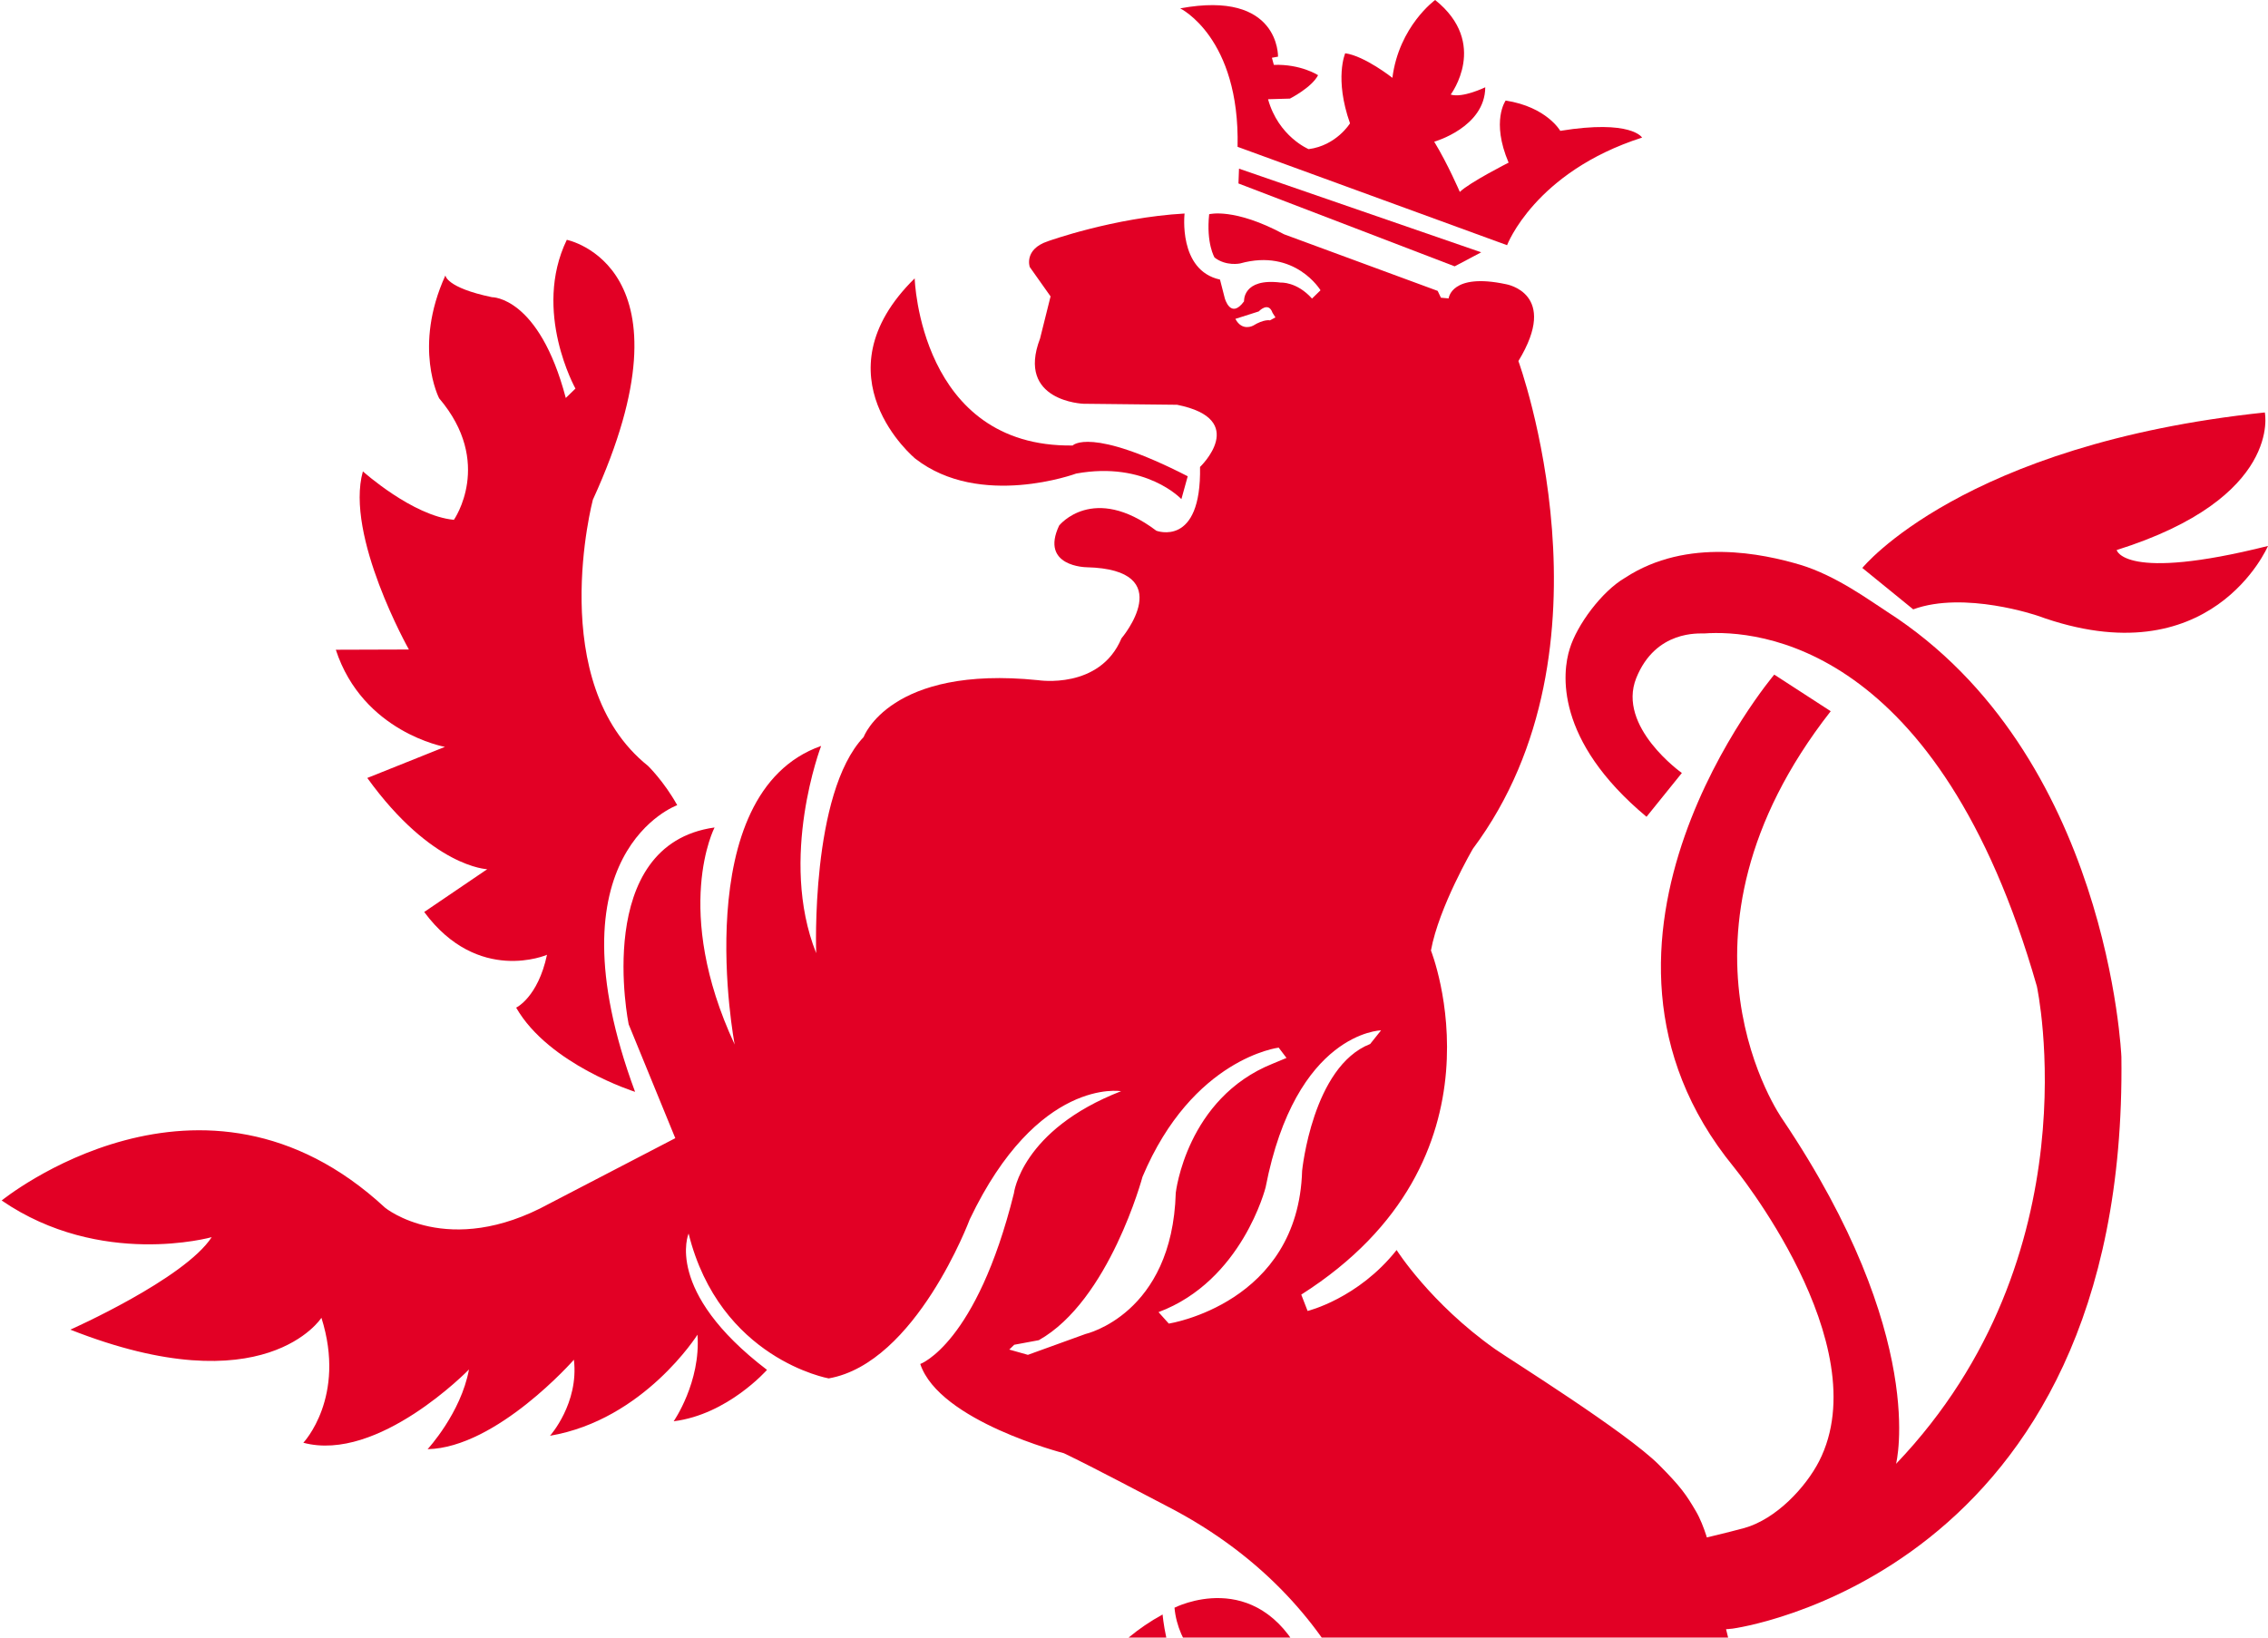
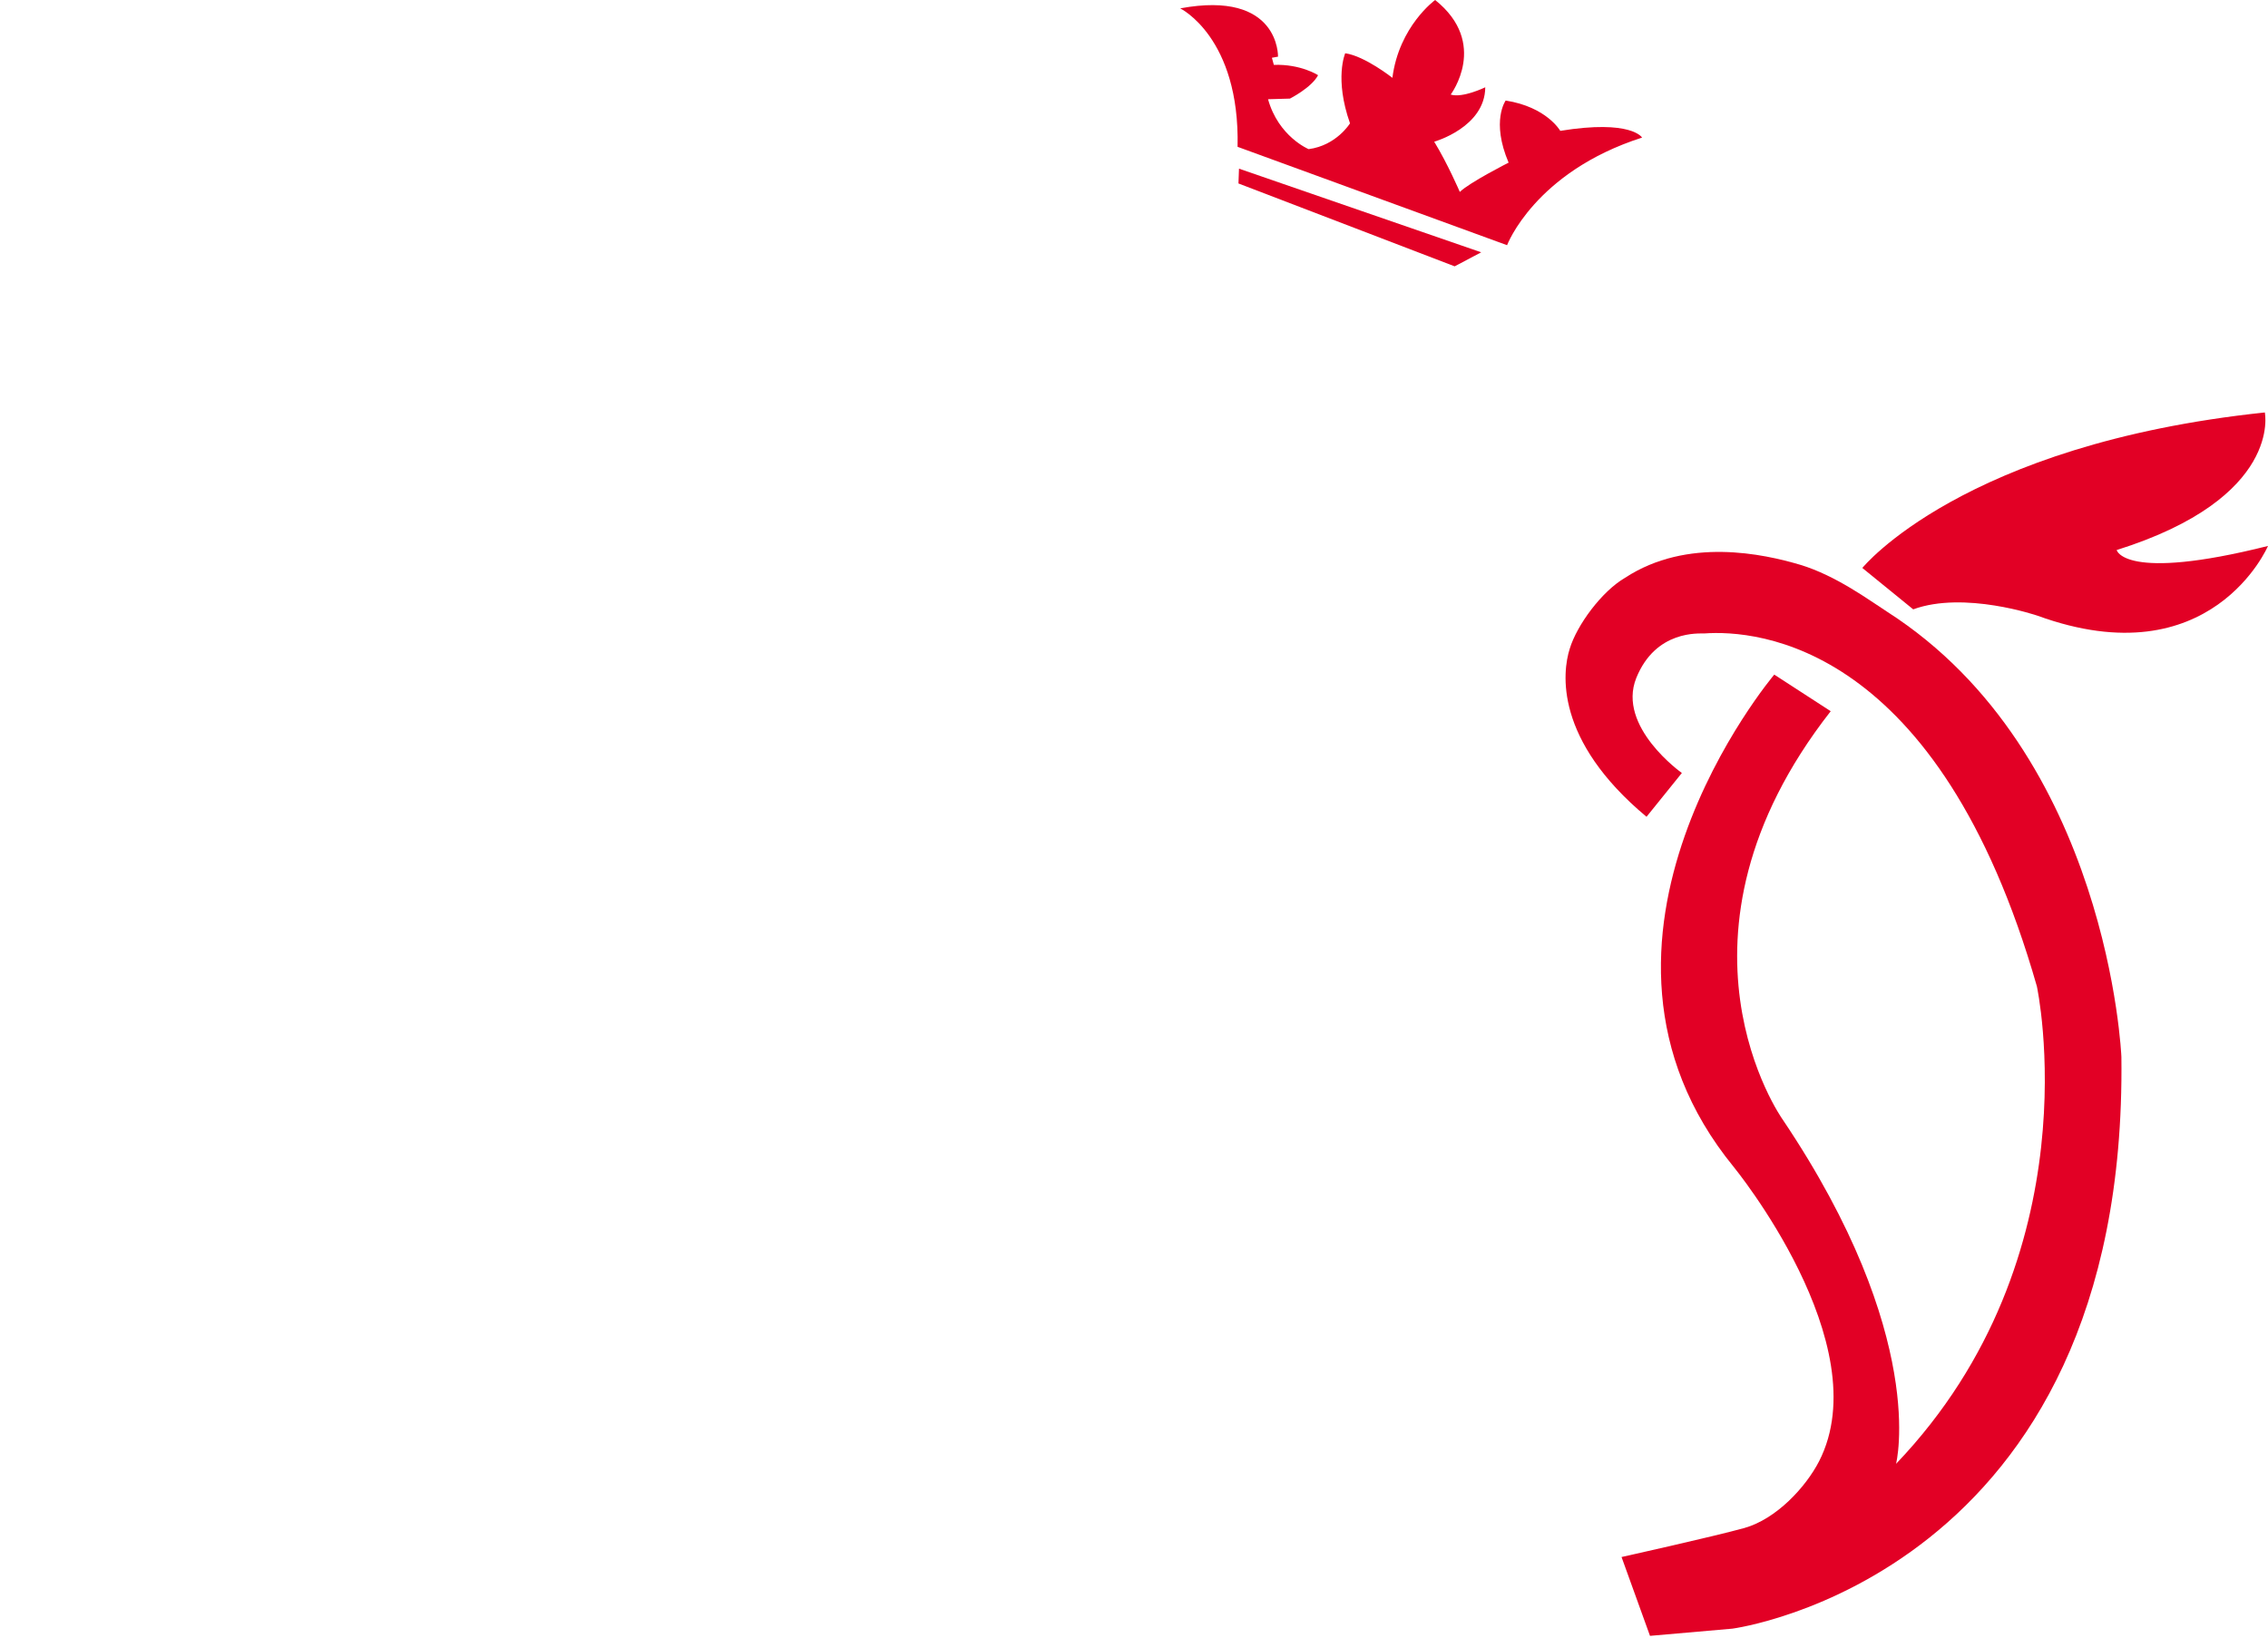
<svg xmlns="http://www.w3.org/2000/svg" width="486" height="351" viewBox="0 0 486 351" fill="none">
-   <path d="M85.945 420.667C85.945 420.667 169.576 489.272 209.66 426.283C209.66 426.283 223.662 403.719 226.993 379.793C226.993 379.793 227.572 357.828 249.131 346.048C249.131 346.048 251.467 377.583 280.863 390.776C283.266 391.856 285.503 392.903 287.972 392.404C287.972 392.404 288.055 390.444 283.912 387.885C278.858 384.811 277.682 385.924 276.372 384.811C269.595 379.046 261.956 371.153 261.525 364.74L281.559 373.33C281.559 373.33 295.263 377.583 296.804 397.123C296.804 397.123 298.477 411.446 306.232 423.757C306.232 423.757 259.056 418.939 230.754 471.51L227.208 465.595C227.208 465.595 226.727 482.692 216.139 488.79C216.139 488.79 214.184 477.79 206.893 475.996C206.893 475.996 205.633 493.758 193.04 501.168C193.04 501.168 195.144 490.185 186.693 485.301C186.693 485.301 175.11 509.958 152.873 508.977C152.873 508.977 157.015 500.437 154.033 488.574C154.033 488.574 131.166 510.656 110.419 501.65C110.419 501.65 120.03 493.957 119.699 477.525C119.699 477.525 92.623 492.894 67.452 455.476C67.452 455.476 74.263 462.438 96.169 450.724C96.169 450.724 82.763 434.906 85.945 420.667Z" fill="#E20025" />
-   <path d="M121.457 51.404C121.457 51.404 149.941 57.053 127.041 107.115C127.041 107.115 116.668 146.427 138.856 164.155C138.856 164.155 142.269 167.462 145.119 172.579C145.119 172.579 117.033 182.631 136.089 234.022C136.089 234.022 117.629 228.207 110.603 215.978C110.603 215.978 115.26 213.802 117.215 204.647C117.215 204.647 102.467 211.093 90.901 195.475L104.406 186.303C104.406 186.303 92.558 185.938 78.705 166.747L95.342 160.084C95.342 160.084 77.761 156.977 71.961 139.265L87.62 139.215C87.62 139.215 73.883 114.808 77.761 101.034C77.761 101.034 88.415 110.587 97.264 111.418C97.264 111.418 105.848 99.173 94.099 85.365C94.099 85.365 88.432 74.416 95.441 59.03C95.441 59.03 95.557 61.639 105.417 63.699C105.417 63.699 115.492 63.516 121.241 85.299L123.313 83.288C123.313 83.288 114.05 66.74 121.457 51.404Z" fill="#E20025" />
  <path d="M353.571 350.626L371.235 349.081C371.235 349.081 455.96 337.965 454.585 226.526C454.585 226.526 451.934 161.56 404.36 131.104C400.665 128.729 393.473 123.378 385.751 121.052C377.897 118.726 361.575 115.121 348.252 123.827C343.215 126.751 337.912 133.979 336.371 139.047C334.764 144.098 333.074 158.603 352.826 175.069L360.398 165.681C360.398 165.681 346.446 155.795 350.622 145.344C354.797 134.959 364.193 135.823 365.171 135.773C376.555 134.959 415.445 137.884 436.473 211.406C436.473 211.406 448.967 269.078 406.298 313.757C406.298 313.757 413.308 286.458 381.94 239.868C381.94 239.868 354.334 200.939 392.296 152.439L380.2 144.596C380.2 144.596 331.93 201.636 371.484 250.087C371.484 250.087 402.62 288.086 389.811 313.192C386.944 318.774 380.631 325.587 373.787 327.514C366.927 329.408 347.473 333.728 347.473 333.728L353.571 350.626Z" fill="#E20025" />
  <path d="M399.071 121.735C399.071 121.735 420.497 95.234 485.321 88.405C485.321 88.405 489.181 106.699 453.572 117.897C453.572 117.897 455.129 124.776 486 117.017C486 117.017 473.854 145.529 436.62 131.971C436.62 131.971 420.928 126.587 409.975 130.608L399.071 121.735Z" fill="#E20025" />
  <path d="M252.899 1.794C252.899 1.794 265.708 8.008 265.195 31.469L322.943 52.554C322.943 52.554 328.858 36.869 351.875 29.492C351.875 29.492 349.638 25.57 334.343 28.046C334.343 28.046 331.46 22.929 322.644 21.549C322.644 21.549 319.463 25.919 323.274 34.858C323.274 34.858 314.906 39.095 312.818 41.139C312.818 41.139 310.233 35.124 307.333 30.372C307.333 30.372 318.22 27.298 318.27 18.708C318.27 18.708 313.415 21.068 310.863 20.27C310.863 20.27 319.148 9.287 307.532 -0.001C307.532 -0.001 299.794 5.599 298.369 16.681C298.369 16.681 292.47 12.012 288.261 11.414C288.261 11.414 285.891 16.814 289.288 26.434C289.288 26.434 286.388 31.186 280.423 31.967C280.423 31.967 273.96 29.292 271.723 21.267L276.413 21.134C276.413 21.134 281.069 18.775 282.445 16.116C282.445 16.116 278.766 13.707 272.966 13.906L272.552 12.378L273.861 12.145C273.861 12.145 274.259 -2.177 252.899 1.794Z" fill="#E20025" />
-   <path d="M250.457 283.698L248.253 281.239C266.199 274.526 271.204 254.488 271.204 254.488C277.666 221.191 295.943 220.842 295.943 220.842L293.607 223.767C281.245 228.585 279.025 250.949 279.025 250.949C278.196 279.411 250.457 283.698 250.457 283.698ZM232.611 285.925L220.266 290.394L216.272 289.264L217.333 288.234L222.602 287.254C237.715 278.763 244.823 252.229 244.823 252.229C255.561 226.757 274.004 224.548 274.004 224.548L275.678 226.757L272.761 227.97C254.219 235.381 251.949 255.668 251.949 255.668C251.203 281.737 232.611 285.925 232.611 285.925ZM269.729 66.752C269.729 66.752 271.8 64.525 272.678 67.034L273.308 68.031L272.131 68.663C272.131 68.663 270.872 68.347 268.503 69.809C268.503 69.809 266.166 71.089 264.724 68.347L269.729 66.752ZM450.148 517.027C447.48 511.228 445.193 504.25 445.193 504.25L463.587 504.565C446.618 504.117 445.442 474.641 445.442 474.641C441.1 449.868 455.914 434.233 455.914 434.233C408.076 435.595 396.344 405.97 396.344 405.97C373.824 384.005 366.417 331.849 366.417 331.849C366.417 331.849 365.257 327.047 363.418 323.924C361.363 320.435 360.286 318.79 355.514 313.988C348.455 306.91 323.583 291.408 320.401 289.181C306.499 279.361 299.274 267.93 299.274 267.93C291.038 278.348 280.201 280.99 280.201 280.99L278.842 277.484C324.511 248.457 306.631 203.729 306.631 203.729C308.338 194.374 315.629 181.913 315.629 181.913C347.809 138.763 325.372 77.386 325.372 77.386C334.238 62.831 322.738 60.92 322.738 60.92C310.939 58.395 310.426 63.961 310.426 63.961L308.769 63.811L308.073 62.349L275.164 50.22C264.476 44.454 259.107 45.916 259.107 45.916C258.444 52.23 260.267 55.204 260.267 55.204C262.736 57.115 265.735 56.467 265.735 56.467C277.533 53.177 282.969 62.216 282.969 62.216L281.146 63.994C277.865 60.338 274.468 60.571 274.468 60.571C266.216 59.524 266.58 64.592 266.58 64.592C263.697 68.53 262.454 63.927 262.454 63.927L261.427 59.923C252.413 57.962 253.838 45.767 253.838 45.767C238.676 46.614 224.525 51.715 224.525 51.715C219.338 53.46 220.664 57.231 220.664 57.231L225.121 63.529L222.867 72.567C217.714 86.042 232.164 86.541 232.164 86.541L252.23 86.757C267.856 89.897 257.152 100.082 257.152 100.082C257.467 117.462 247.789 113.757 247.789 113.757C234.218 103.522 226.96 112.643 226.96 112.643C222.785 121.483 232.826 121.582 232.826 121.582C252.843 122.064 240.316 136.819 240.316 136.819C235.676 147.885 222.47 145.791 222.47 145.791C190.704 142.534 185.07 157.97 185.07 157.97C173.637 170.049 174.896 204.294 174.896 204.294C166.76 183.923 175.957 159.881 175.957 159.881C147.124 170.066 157.431 223.883 157.431 223.883C143.959 194.939 153.122 177.36 153.122 177.36C126.842 181.032 134.713 219.546 134.713 219.546L144.705 243.954L117.728 257.978C95.971 269.907 82.516 258.858 82.516 258.858C43.211 222.437 0.359 257.313 0.359 257.313C21.57 271.868 45.365 265.172 45.365 265.172C39.515 274.144 15.074 284.994 15.074 284.994C56.782 301.46 68.878 282.452 68.878 282.452C74.264 299.483 65.001 309.236 65.001 309.236C81.058 313.539 100.495 293.534 100.495 293.534C98.771 302.889 91.629 310.615 91.629 310.615C106.443 310.299 122.981 291.441 122.981 291.441C124.074 300.795 117.86 307.74 117.86 307.74C137.994 304.301 149.46 286.074 149.46 286.074C150.189 296.243 144.357 304.633 144.357 304.633C155.956 303.188 164.357 293.617 164.357 293.617C142.219 276.736 147.555 264.391 147.555 264.391C154.249 291.308 177.58 295.445 177.58 295.445C196.305 292.155 207.805 261.35 207.805 261.35C222.37 230.812 240.233 233.885 240.233 233.885C218.808 242.226 217.267 255.768 217.267 255.768C209.23 288.068 197.2 292.355 197.2 292.355C201.276 304.633 227.971 311.479 227.971 311.479C234.782 314.752 244.873 320.152 249.96 322.777C293.358 345.058 297.269 384.503 297.269 384.503C303.781 426.124 336.359 435.894 336.359 435.894C399.906 456.763 394.935 501.791 394.935 501.791C391.638 569.382 350.609 594.604 350.609 594.604L351.703 594.803C363.352 598.425 370.477 594.039 370.477 594.039C373.99 603.892 370.759 612 370.759 612C404.397 606.999 421.498 570.296 421.498 570.296C430.495 581.744 443.238 582.109 443.238 582.109C434.24 568.102 436.974 538.743 436.974 538.743L449.85 547.2L443.503 531.482L441.1 521.48C445.939 526.398 456.461 530.186 456.461 530.186C455.914 527.345 452.832 522.792 450.148 517.027Z" fill="#E20025" />
-   <path d="M251.678 344.595C251.678 344.595 269.11 335.606 279.019 355.146L287.718 370.631C287.718 370.631 293.021 378.54 293.369 380.684C293.369 380.684 289.906 372.924 275.688 368.554C275.688 368.554 253.119 360.562 251.678 344.595Z" fill="#E20025" />
  <path d="M265.501 36.151L265.385 39.324L311.716 57.086L317.399 54.079L265.501 36.151Z" fill="#E20025" />
-   <path d="M196.003 59.663C196.003 59.663 197.064 95.934 229.857 95.486C229.857 95.486 233.585 91.348 254.513 102.082L253.155 106.983C253.155 106.983 245.532 98.792 230.619 101.5C230.619 101.5 209.989 109.11 196.119 98.294C196.119 98.294 174.71 80.615 196.003 59.663Z" fill="#E20025" />
</svg>